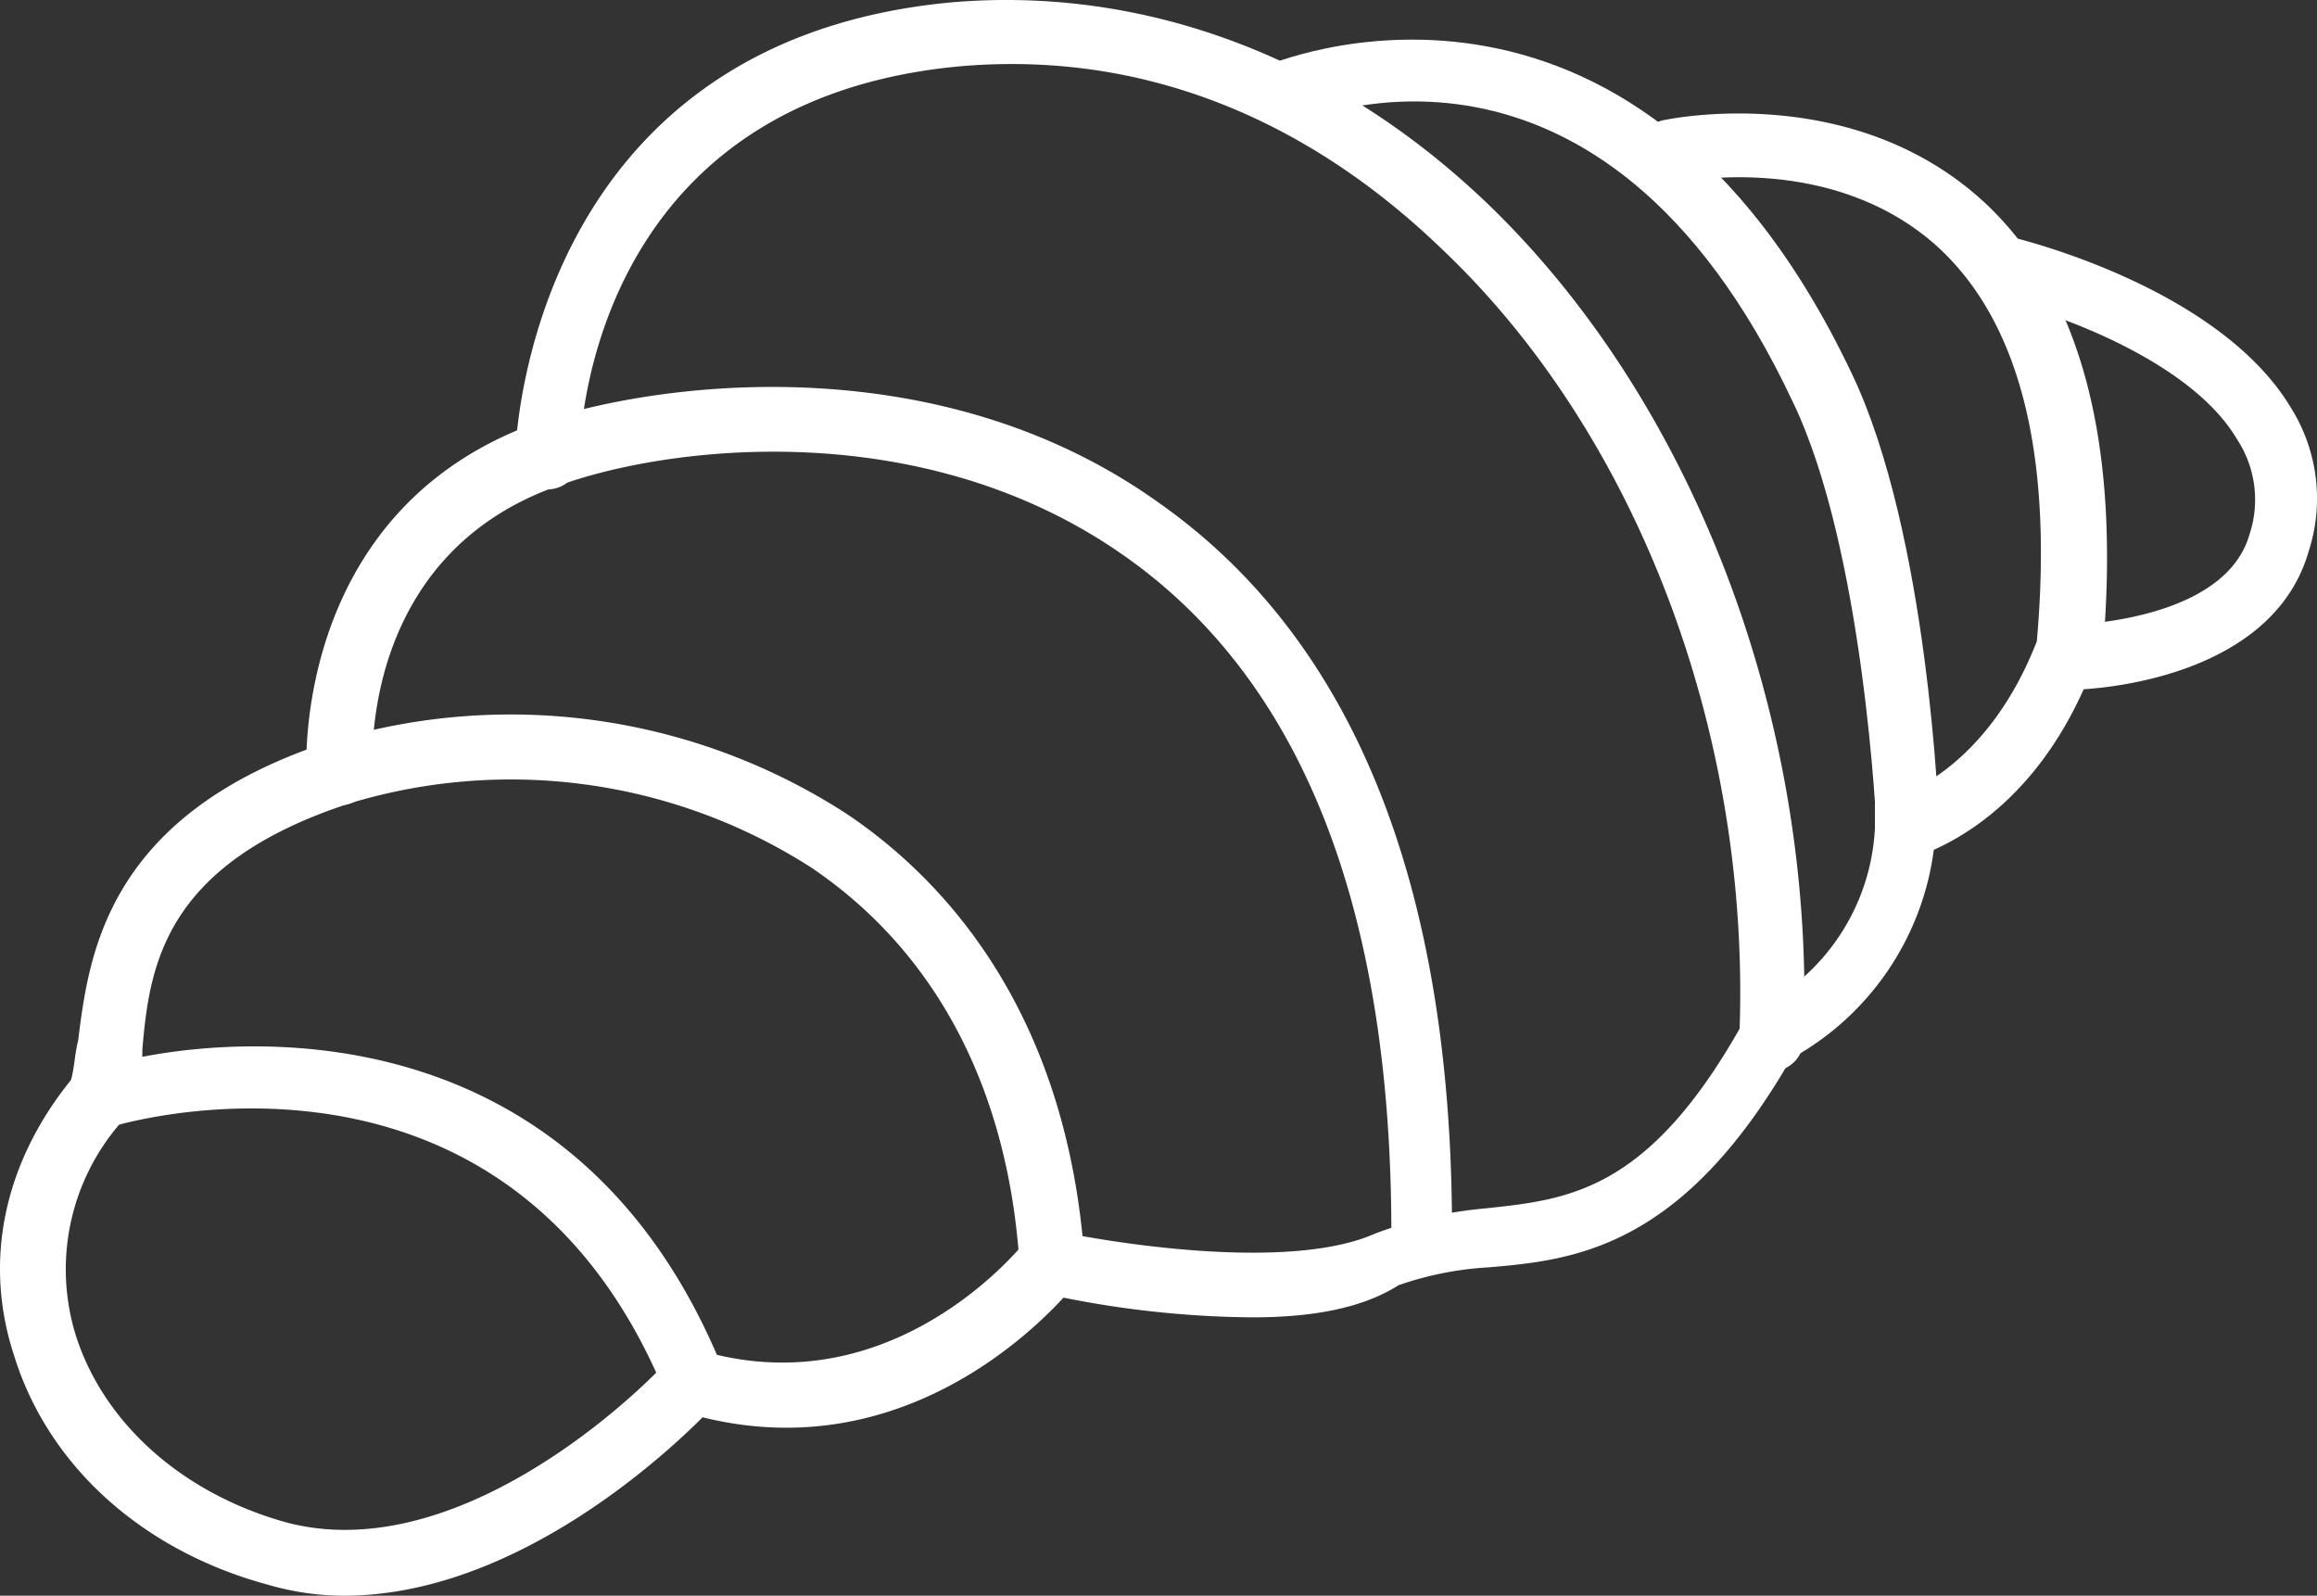
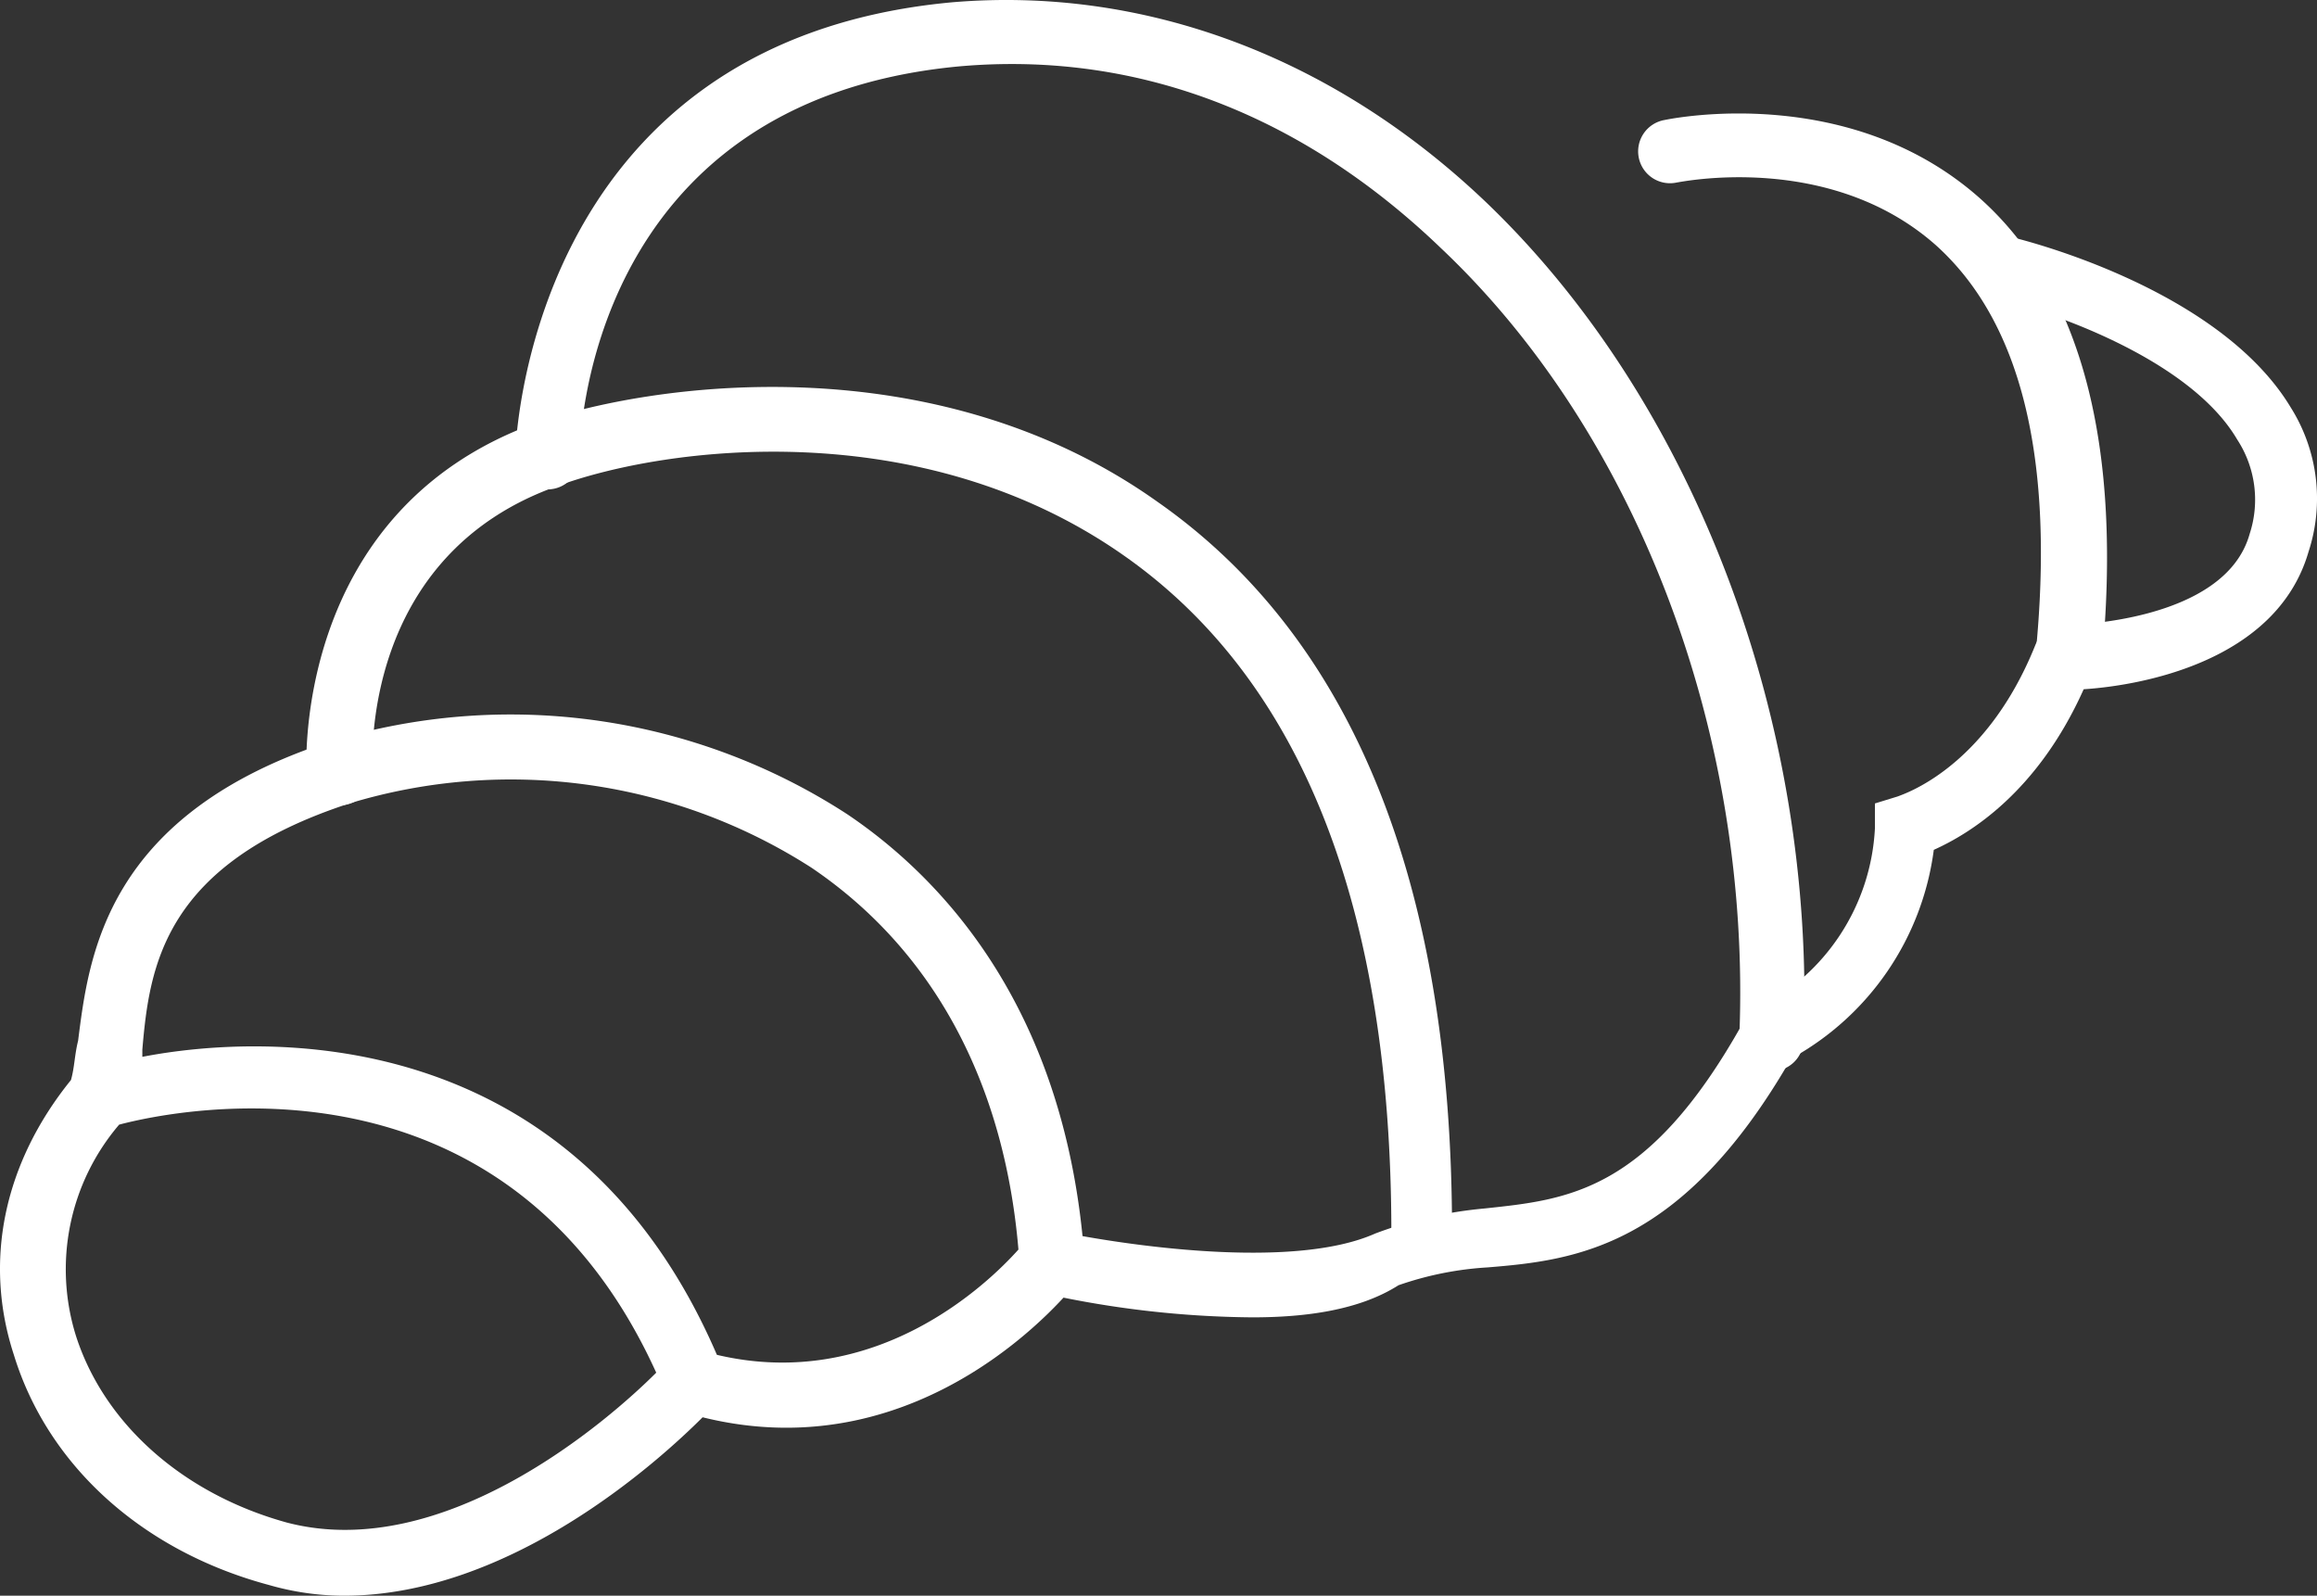
<svg xmlns="http://www.w3.org/2000/svg" width="129.853" height="89.427" viewBox="0 0 129.853 89.427">
  <rect x="0" y="0" width="129.853" height="89.427" fill="#333333" stroke="none" />
  <g id="croissant-wht" transform="translate(-9.923 -30.273)">
    <g id="Raggruppa_1" data-name="Raggruppa 1">
      <path id="Tracciato_1" data-name="Tracciato 1" d="M89.7,101.2a1.793,1.793,0,0,1-1.8-1.8c0-18.2-5-31-15-38-11.4-8-25.7-6.1-31.7-3.9C30.1,61.4,30.8,73,30.8,73.4a1.856,1.856,0,0,1-3.7.3c0-.2-.9-14.7,12.8-19.7,6.6-2.3,22.4-4.5,34.9,4.4,11,7.7,16.5,21.5,16.5,40.9A1.61,1.61,0,0,1,89.7,101.2Z" fill="#fff" />
    </g>
    <g id="Raggruppa_2" data-name="Raggruppa 2">
      <path id="Tracciato_2" data-name="Tracciato 2" d="M109.2,90.3h0a1.756,1.756,0,0,1-1.8-1.9c.7-16.9-5.7-33.8-16.7-44.2C82.8,36.6,73.5,33.1,63.6,34,42.8,36,42.4,55,42.4,55.9a1.793,1.793,0,0,1-1.8,1.8h0a1.817,1.817,0,0,1-1.8-1.9c0-.2.5-23.2,24.5-25.4,10.7-.9,21.3,3,29.9,11.2,11.7,11.2,18.5,29.2,17.8,47A1.774,1.774,0,0,1,109.2,90.3Z" fill="#fff" />
    </g>
    <g id="Raggruppa_3" data-name="Raggruppa 3">
-       <path id="Tracciato_3" data-name="Tracciato 3" d="M115.1,76.9c0-.2-.7-15.8-4.7-24.1-10.8-23-27.3-15.9-28.1-15.5L80.8,34c.2-.1,20.5-8.9,32.9,17.2,4.3,9,4.9,24.9,4.9,25.5Z" fill="#fff" />
-     </g>
+       </g>
    <g id="Raggruppa_4" data-name="Raggruppa 4">
      <path id="Tracciato_4" data-name="Tracciato 4" d="M125.8,69h-.2a1.805,1.805,0,0,1-1.6-2c1.1-11-.8-18.7-5.6-23-6-5.3-14.4-3.5-14.5-3.5a1.785,1.785,0,1,1-.7-3.5c.5-.1,10.4-2.1,17.7,4.4,5.7,5.1,8,13.9,6.8,26.1A1.85,1.85,0,0,1,125.8,69Z" fill="#fff" />
    </g>
    <g id="Raggruppa_5" data-name="Raggruppa 5">
      <path id="Tracciato_5" data-name="Tracciato 5" d="M29.2,119.7a15.225,15.225,0,0,1-4.2-.6c-7.1-1.9-12.4-6.7-14.3-12.9C9,101,10.1,95.5,13.9,90.8c.2-.7.2-1.4.4-2.2.6-4.7,1.5-12.7,14.2-16.8a34.642,34.642,0,0,1,28.9,4.1c5.5,3.7,12.3,11.1,13.3,24.9l.1.7-.5.6c-.4.5-8.5,10.7-21,7.6C46.8,112.2,38.5,119.7,29.2,119.7ZM16.6,93.3a12.486,12.486,0,0,0-2.4,11.9c1.6,4.9,6,8.8,11.8,10.4,8.8,2.3,18-5.7,20.7-8.4C38.3,88.7,20,92.4,16.6,93.3Zm33.5,12.9c8.9,2.1,15.2-4,16.9-5.9-.8-9.4-4.8-16.8-11.6-21.4a31.172,31.172,0,0,0-25.9-3.6c-10.4,3.4-11.2,9.1-11.6,13.8v.4C24.6,88.2,42,87.4,50.1,106.2Z" fill="#fff" />
    </g>
    <g id="Raggruppa_6" data-name="Raggruppa 6">
      <path id="Tracciato_6" data-name="Tracciato 6" d="M80.1,104.1a55.8,55.8,0,0,1-11.5-1.3,1.785,1.785,0,1,1,.7-3.5c3.4.7,13,2.2,17.7.1A23.3,23.3,0,0,1,93.1,98c4.7-.5,9.2-.9,14.5-10.4l.3-.5.5-.3A11.988,11.988,0,0,0,115,76.7V75.3l1.3-.4c.2-.1,4.9-1.5,7.7-8.5l.5-1.1h1.2c.1,0,8.9-.1,10.3-5.1a6.165,6.165,0,0,0-.7-5.3c-2.7-4.6-10.8-7.3-13.6-7.9a1.785,1.785,0,1,1,.7-3.5c.5.1,11.8,2.8,15.9,9.6a9.589,9.589,0,0,1,1,8.1c-1.8,6.2-9.5,7.5-12.6,7.7-2.6,5.8-6.4,8.1-8.4,9a15.656,15.656,0,0,1-8,11.7c-6.1,10.6-12.1,11.3-17,11.7a18.462,18.462,0,0,0-5,1C86.1,103.7,83.1,104.1,80.1,104.1Z" fill="#fff" />
    </g>
  </g>
</svg>